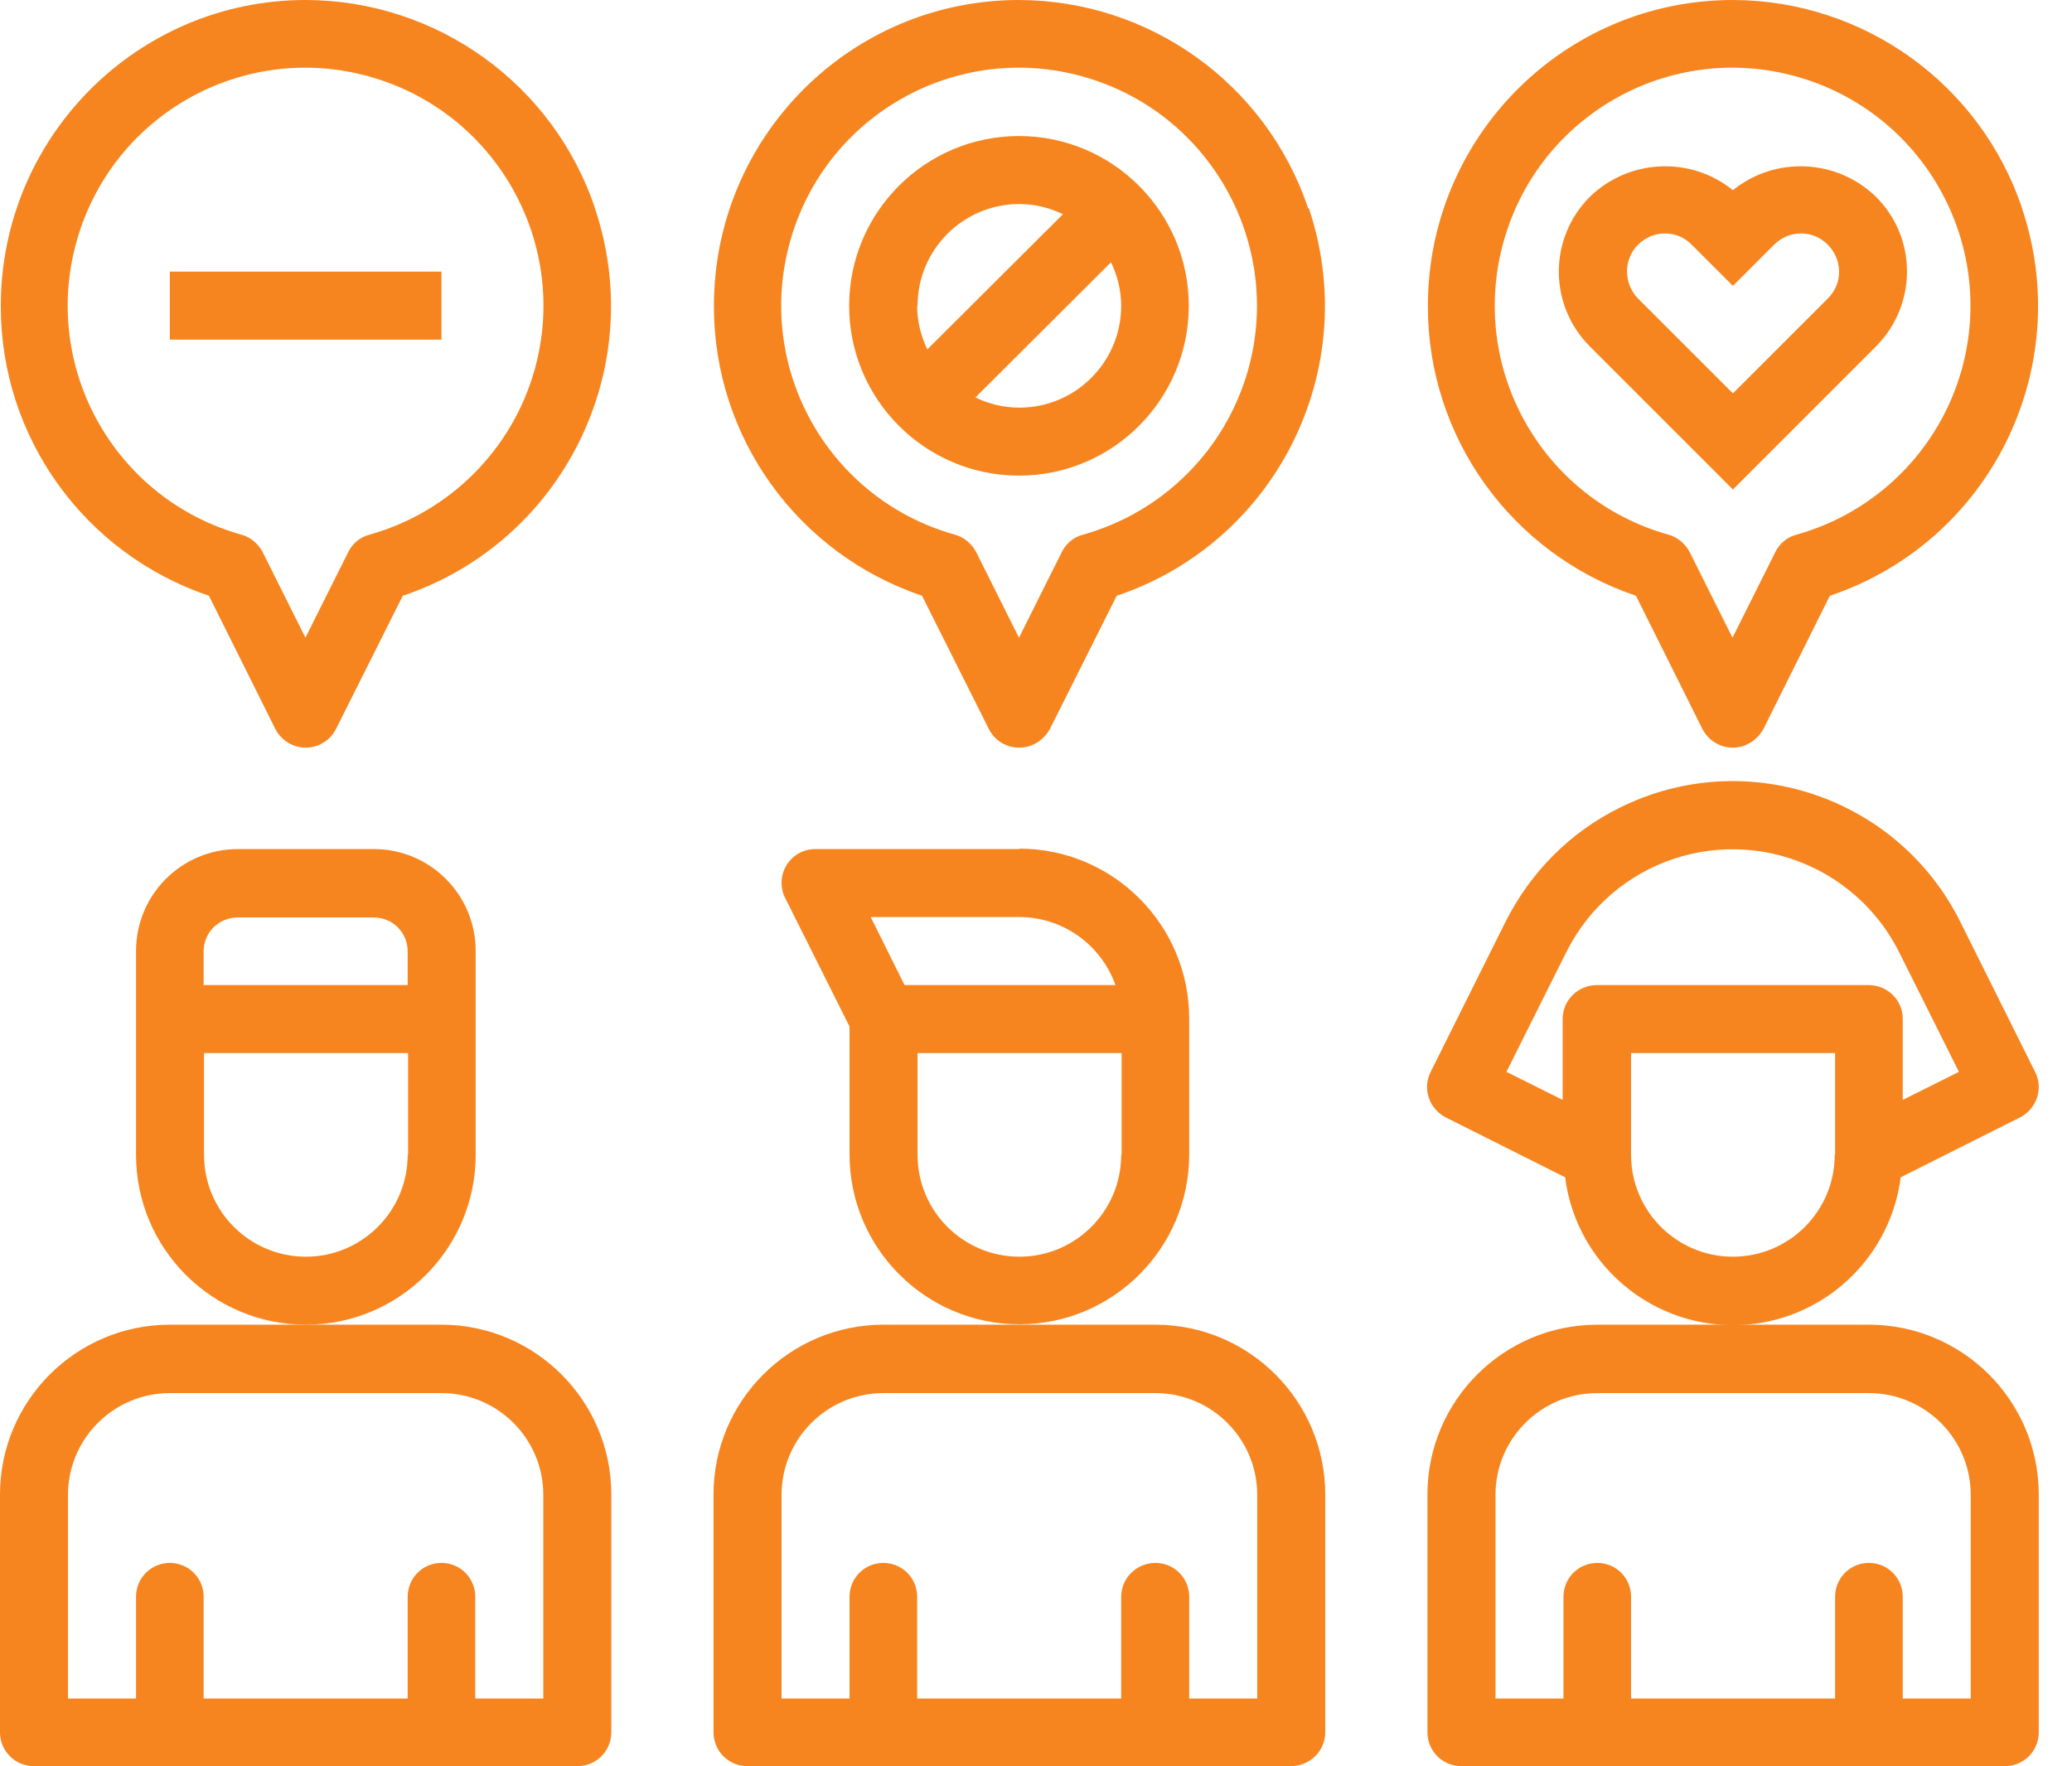
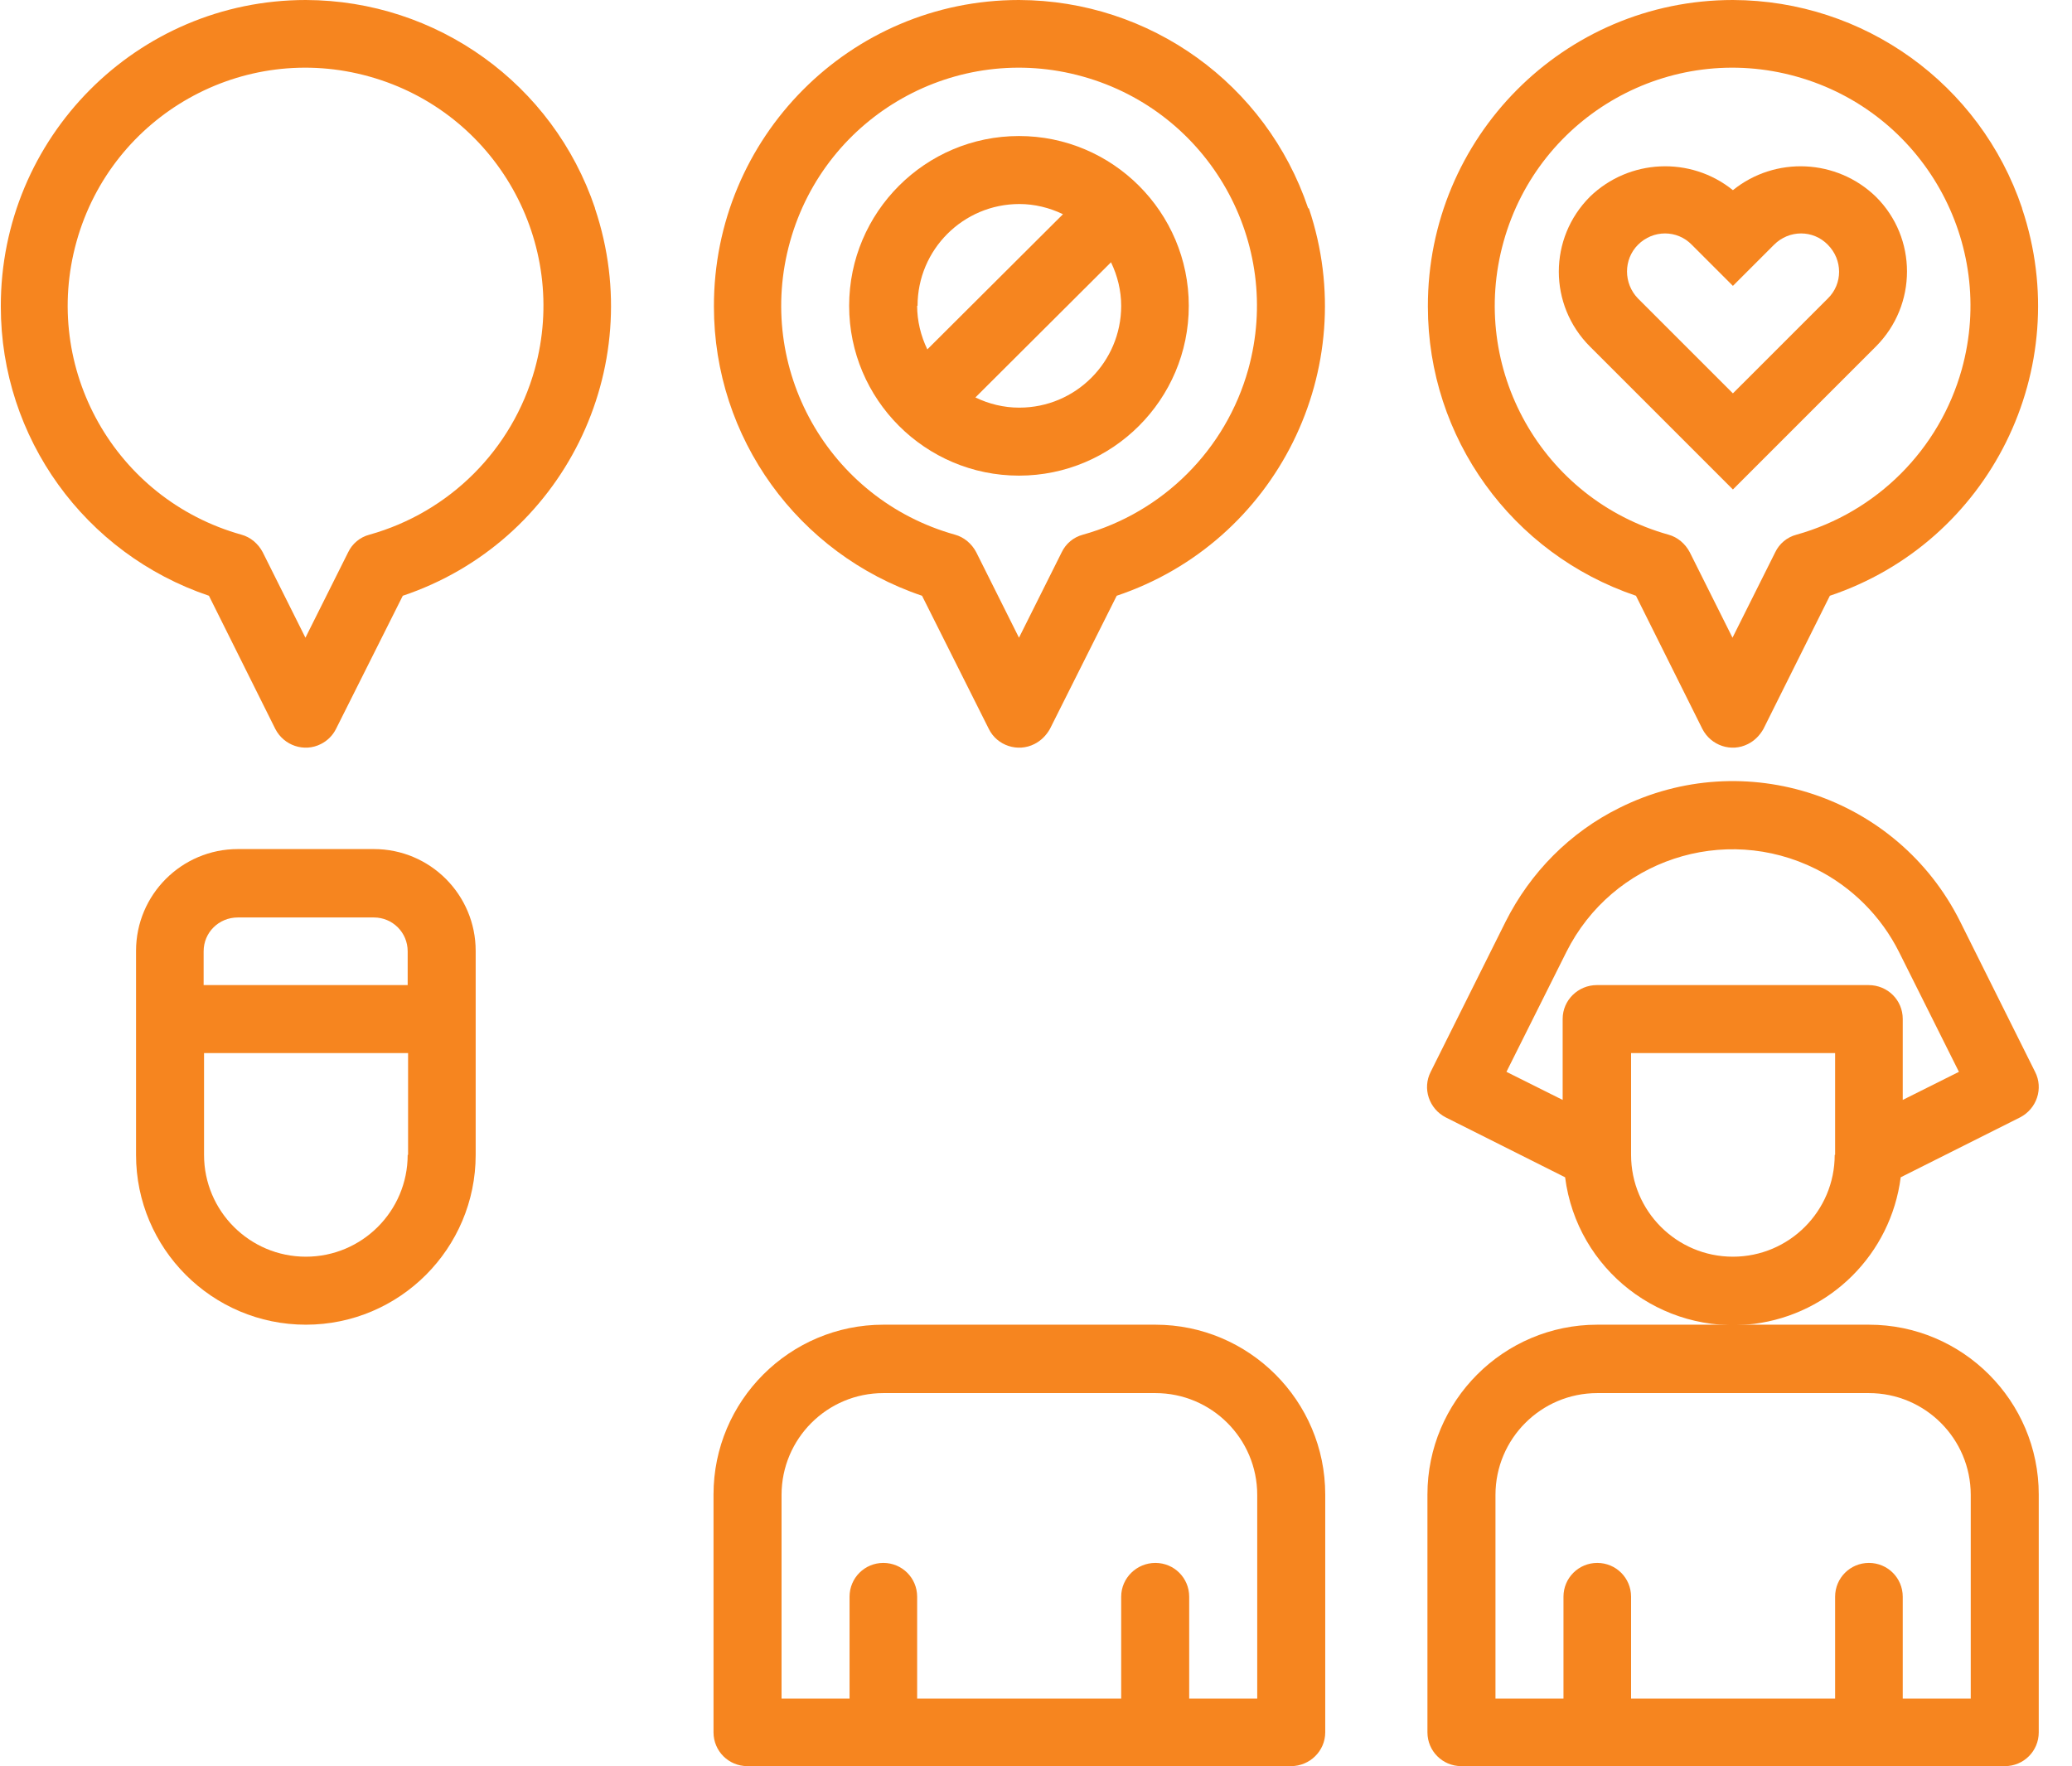
<svg xmlns="http://www.w3.org/2000/svg" width="61" height="52" viewBox="0 0 61 52" fill="none">
-   <path d="M33.008 34.003C33.008 35.658 31.665 37.001 30.011 37.001C28.356 37.001 27.013 35.658 27.013 34.003V31.006H33.02V34.003H33.008ZM25.622 27.001H30.011C31.282 27.001 32.409 27.805 32.84 29.003H26.63L25.634 27.001H25.622ZM30.011 24.999H24.004C23.452 24.999 23.009 25.442 23.009 25.994C23.009 26.15 23.044 26.306 23.116 26.438L25.011 30.226V33.991C25.011 36.749 27.253 38.991 30.011 38.991C32.768 38.991 35.01 36.749 35.01 33.991V29.987C35.01 27.229 32.768 24.987 30.011 24.987" fill="#F6851F" />
  <path d="M37.013 50.01H35.01V47.012C35.01 46.461 34.567 46.017 34.015 46.017C33.464 46.017 33.008 46.461 33.008 47.012V50.01H27.001V47.012C27.001 46.461 26.558 46.017 26.006 46.017C25.454 46.017 25.011 46.461 25.011 47.012V50.01H23.009V44.015C23.009 42.36 24.351 41.017 26.006 41.017H34.015C35.67 41.017 37.013 42.36 37.013 44.015V50.01ZM34.015 39.003H26.006C23.248 39.003 21.006 41.245 21.006 44.003V51.005C21.006 51.556 21.45 52 22.001 52H38.008C38.559 52 39.015 51.556 39.015 51.005V44.003C39.015 41.245 36.773 39.003 34.015 39.003" fill="#F6851F" />
  <path d="M12.002 29.004H5.995V28.009C5.995 27.457 6.439 27.013 7.002 27.013H11.007C11.559 27.013 12.002 27.457 12.002 28.009V29.004V29.004ZM12.002 34.003C12.002 35.658 10.659 37.001 9.005 37.001C7.35 37.001 6.007 35.658 6.007 34.003V31.006H12.014V34.003H12.002ZM11.007 24.999H7.002C5.348 24.999 4.005 26.342 4.005 27.997V34.003C4.005 36.761 6.247 39.003 9.005 39.003C11.762 39.003 14.004 36.761 14.004 34.003V27.997C14.004 26.342 12.662 24.999 11.007 24.999" fill="#F6851F" />
-   <path d="M15.995 50.01H13.992V47.012C13.992 46.461 13.549 46.017 12.997 46.017C12.445 46.017 12.002 46.461 12.002 47.012V50.01H5.995V47.012C5.995 46.461 5.551 46.017 5 46.017C4.448 46.017 4.005 46.461 4.005 47.012V50.01H2.002V44.015C2.002 42.36 3.345 41.017 5 41.017H12.997C14.652 41.017 15.995 42.36 15.995 44.015V50.01V50.01ZM12.997 39.003H5C2.242 39.003 0 41.245 0 44.003V51.005C0 51.556 0.444 52 0.995 52H17.002C17.553 52 17.997 51.556 17.997 51.005V44.003C17.997 41.245 15.755 39.003 12.997 39.003" fill="#F6851F" />
  <path d="M56.017 32.385V29.999C56.017 29.447 55.573 29.004 55.01 29.004H47.012C46.461 29.004 46.005 29.447 46.005 29.999V32.385L44.35 31.558L46.113 28.032C47.468 25.323 50.753 24.232 53.463 25.587C54.518 26.114 55.381 26.977 55.909 28.032L57.671 31.558L56.017 32.385V32.385ZM54.014 34.003C54.014 35.658 52.672 37.001 51.017 37.001C49.362 37.001 48.019 35.658 48.019 34.003V31.006H54.026V34.003H54.014ZM59.913 31.558L57.707 27.133C55.861 23.44 51.365 21.942 47.672 23.788C46.221 24.507 45.058 25.682 44.327 27.133L42.12 31.558C41.869 32.049 42.072 32.648 42.564 32.9L46.077 34.663C46.425 37.385 48.907 39.315 51.64 38.979C53.894 38.691 55.669 36.917 55.957 34.663L59.47 32.9C59.961 32.648 60.165 32.049 59.913 31.558" fill="#F6851F" />
  <path d="M58.019 50.01H56.017V47.012C56.017 46.461 55.573 46.017 55.021 46.017C54.47 46.017 54.026 46.461 54.026 47.012V50.01H48.019V47.012C48.019 46.461 47.576 46.017 47.024 46.017C46.473 46.017 46.029 46.461 46.029 47.012V50.01H44.027V44.015C44.027 42.36 45.37 41.017 47.024 41.017H55.021C56.676 41.017 58.019 42.36 58.019 44.015V50.01ZM55.021 39.003H47.024C44.267 39.003 42.024 41.245 42.024 44.003V51.005C42.024 51.556 42.468 52 43.02 52H59.026C59.578 52 60.021 51.556 60.021 51.005V44.003C60.021 41.245 57.779 39.003 55.021 39.003" fill="#F6851F" />
  <path d="M15.743 10.875C15.083 13.237 13.237 15.083 10.875 15.743C10.599 15.815 10.371 16.007 10.251 16.258L8.992 18.776L7.734 16.258C7.602 16.007 7.374 15.815 7.11 15.743C3.381 14.7 1.211 10.839 2.254 7.11C3.297 3.381 7.158 1.211 10.875 2.254C14.604 3.297 16.774 7.158 15.743 10.875M17.517 6.127C16.282 2.47 12.865 0.012 9.004 0C4.029 0 0.012 4.053 0.024 9.028C0.024 12.889 2.494 16.306 6.151 17.541L8.105 21.462C8.357 21.953 8.957 22.157 9.448 21.906C9.64 21.81 9.796 21.654 9.892 21.462L11.858 17.541C16.57 15.959 19.1 10.851 17.517 6.139" fill="#F6851F" />
  <path d="M36.749 10.875C36.09 13.237 34.243 15.083 31.881 15.743C31.605 15.815 31.378 16.007 31.258 16.258L29.999 18.776L28.74 16.258C28.608 16.007 28.38 15.815 28.116 15.743C24.387 14.7 22.217 10.839 23.26 7.11C24.303 3.381 28.164 1.211 31.881 2.254C35.61 3.297 37.78 7.158 36.749 10.875M38.511 6.127C37.276 2.47 33.859 0.012 29.999 0C25.023 0 21.006 4.053 21.018 9.028C21.018 12.889 23.488 16.306 27.145 17.541L29.111 21.462C29.351 21.953 29.963 22.157 30.454 21.906C30.646 21.81 30.802 21.654 30.91 21.462L32.876 17.541C37.588 15.959 40.118 10.851 38.535 6.139" fill="#F6851F" />
  <path d="M57.755 10.875C57.096 13.237 55.249 15.083 52.888 15.743C52.612 15.815 52.384 16.007 52.264 16.258L51.005 18.776L49.746 16.258C49.614 16.007 49.386 15.815 49.123 15.743C45.394 14.7 43.224 10.839 44.267 7.11C45.31 3.381 49.171 1.211 52.888 2.254C56.616 3.297 58.786 7.158 57.755 10.875ZM59.53 6.127C58.295 2.47 54.878 0.012 51.017 0C46.041 0 42.025 4.053 42.037 9.028C42.037 12.889 44.507 16.306 48.163 17.541L50.118 21.462C50.37 21.953 50.969 22.157 51.461 21.906C51.653 21.81 51.808 21.654 51.916 21.462L53.871 17.541C58.583 15.959 61.112 10.851 59.53 6.139" fill="#F6851F" />
  <path d="M53.811 8.789L51.017 11.582L48.223 8.789C47.792 8.345 47.792 7.638 48.223 7.206C48.667 6.762 49.374 6.762 49.806 7.206L51.017 8.417L52.228 7.206C52.672 6.762 53.379 6.762 53.811 7.206C54.254 7.65 54.254 8.357 53.811 8.789ZM55.225 5.791C54.074 4.676 52.264 4.592 51.017 5.599C49.77 4.592 47.96 4.676 46.809 5.791C45.586 7.014 45.586 8.981 46.809 10.204L51.017 14.412L55.225 10.204C56.448 8.981 56.448 7.002 55.225 5.791Z" fill="#F6851F" />
  <path d="M29.999 12.002C29.555 12.002 29.111 11.894 28.716 11.702L32.708 7.722C32.9 8.117 33.008 8.561 33.008 9.004C33.008 10.659 31.665 12.002 30.011 12.002M27.013 9.004C27.013 7.35 28.356 6.007 30.011 6.007C30.454 6.007 30.898 6.115 31.294 6.307L27.301 10.287C27.109 9.892 27.001 9.448 27.001 9.004M29.999 4.005C27.241 4.005 24.999 6.247 24.999 9.004C24.999 11.762 27.241 14.004 29.999 14.004C32.756 14.004 34.998 11.762 34.998 9.004C34.998 6.247 32.756 4.005 29.999 4.005Z" fill="#F6851F" />
-   <path d="M12.997 7.997H5V10H12.997V7.997Z" fill="#F6851F" />
</svg>